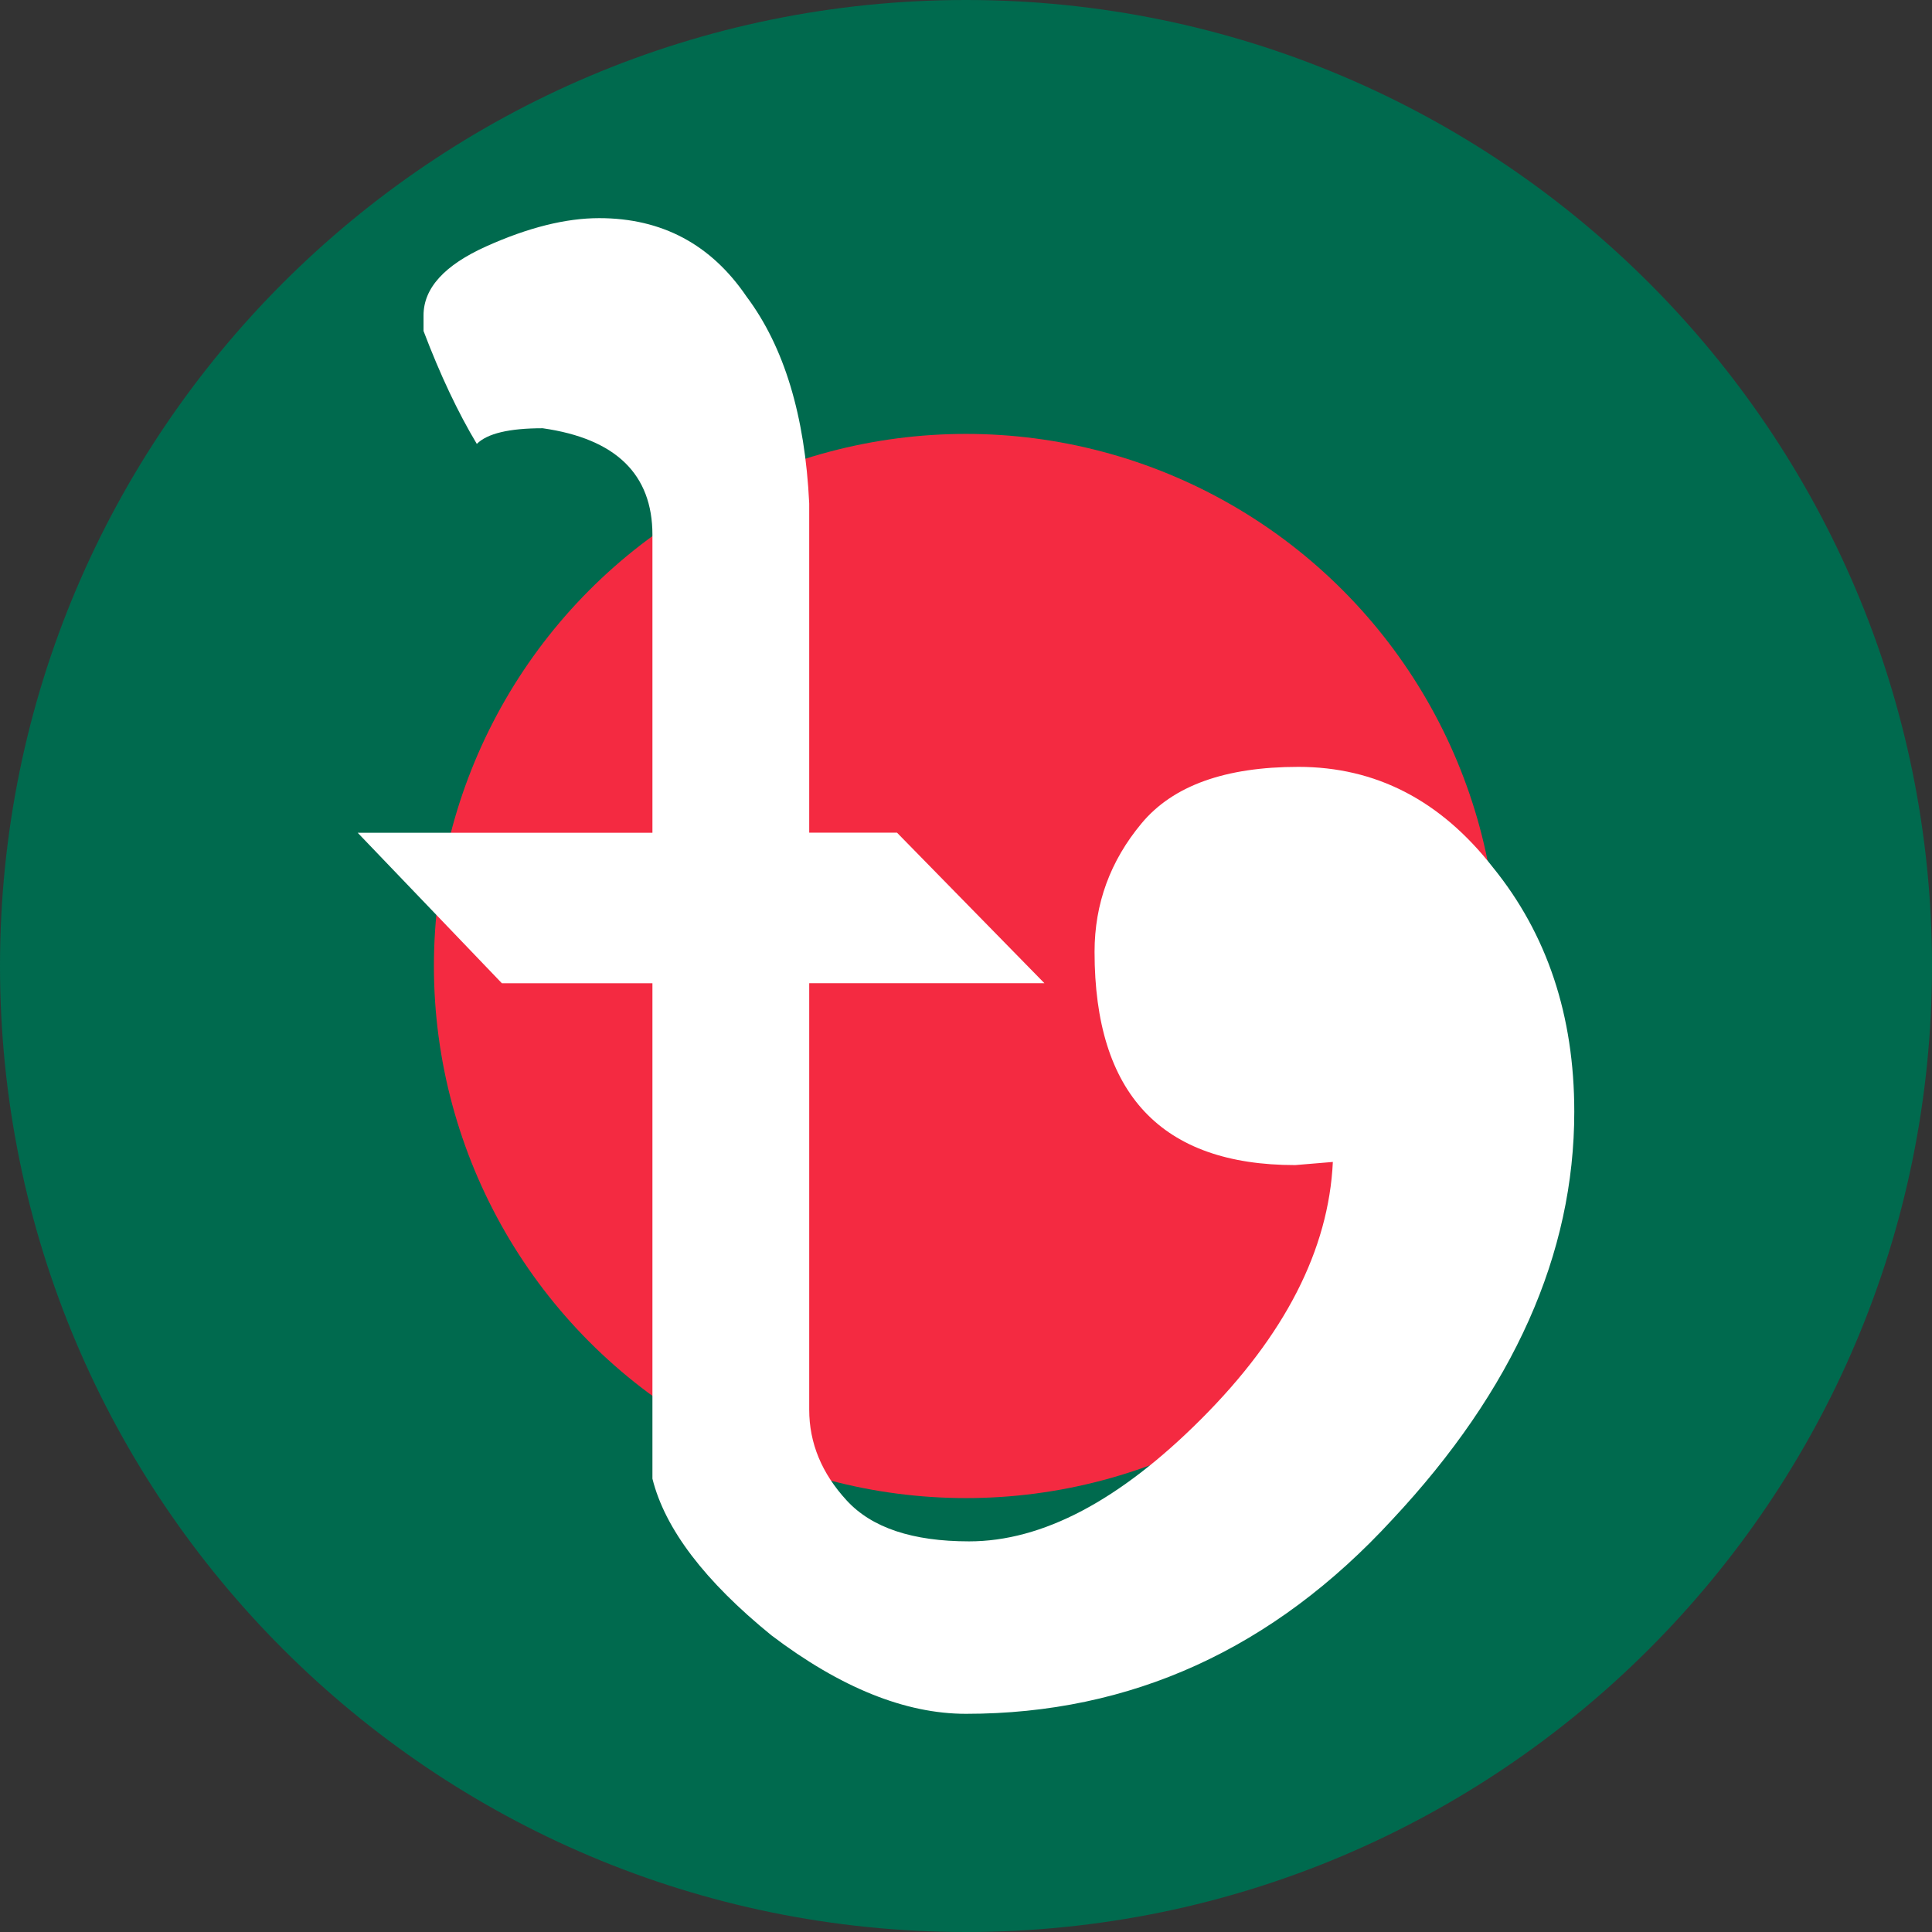
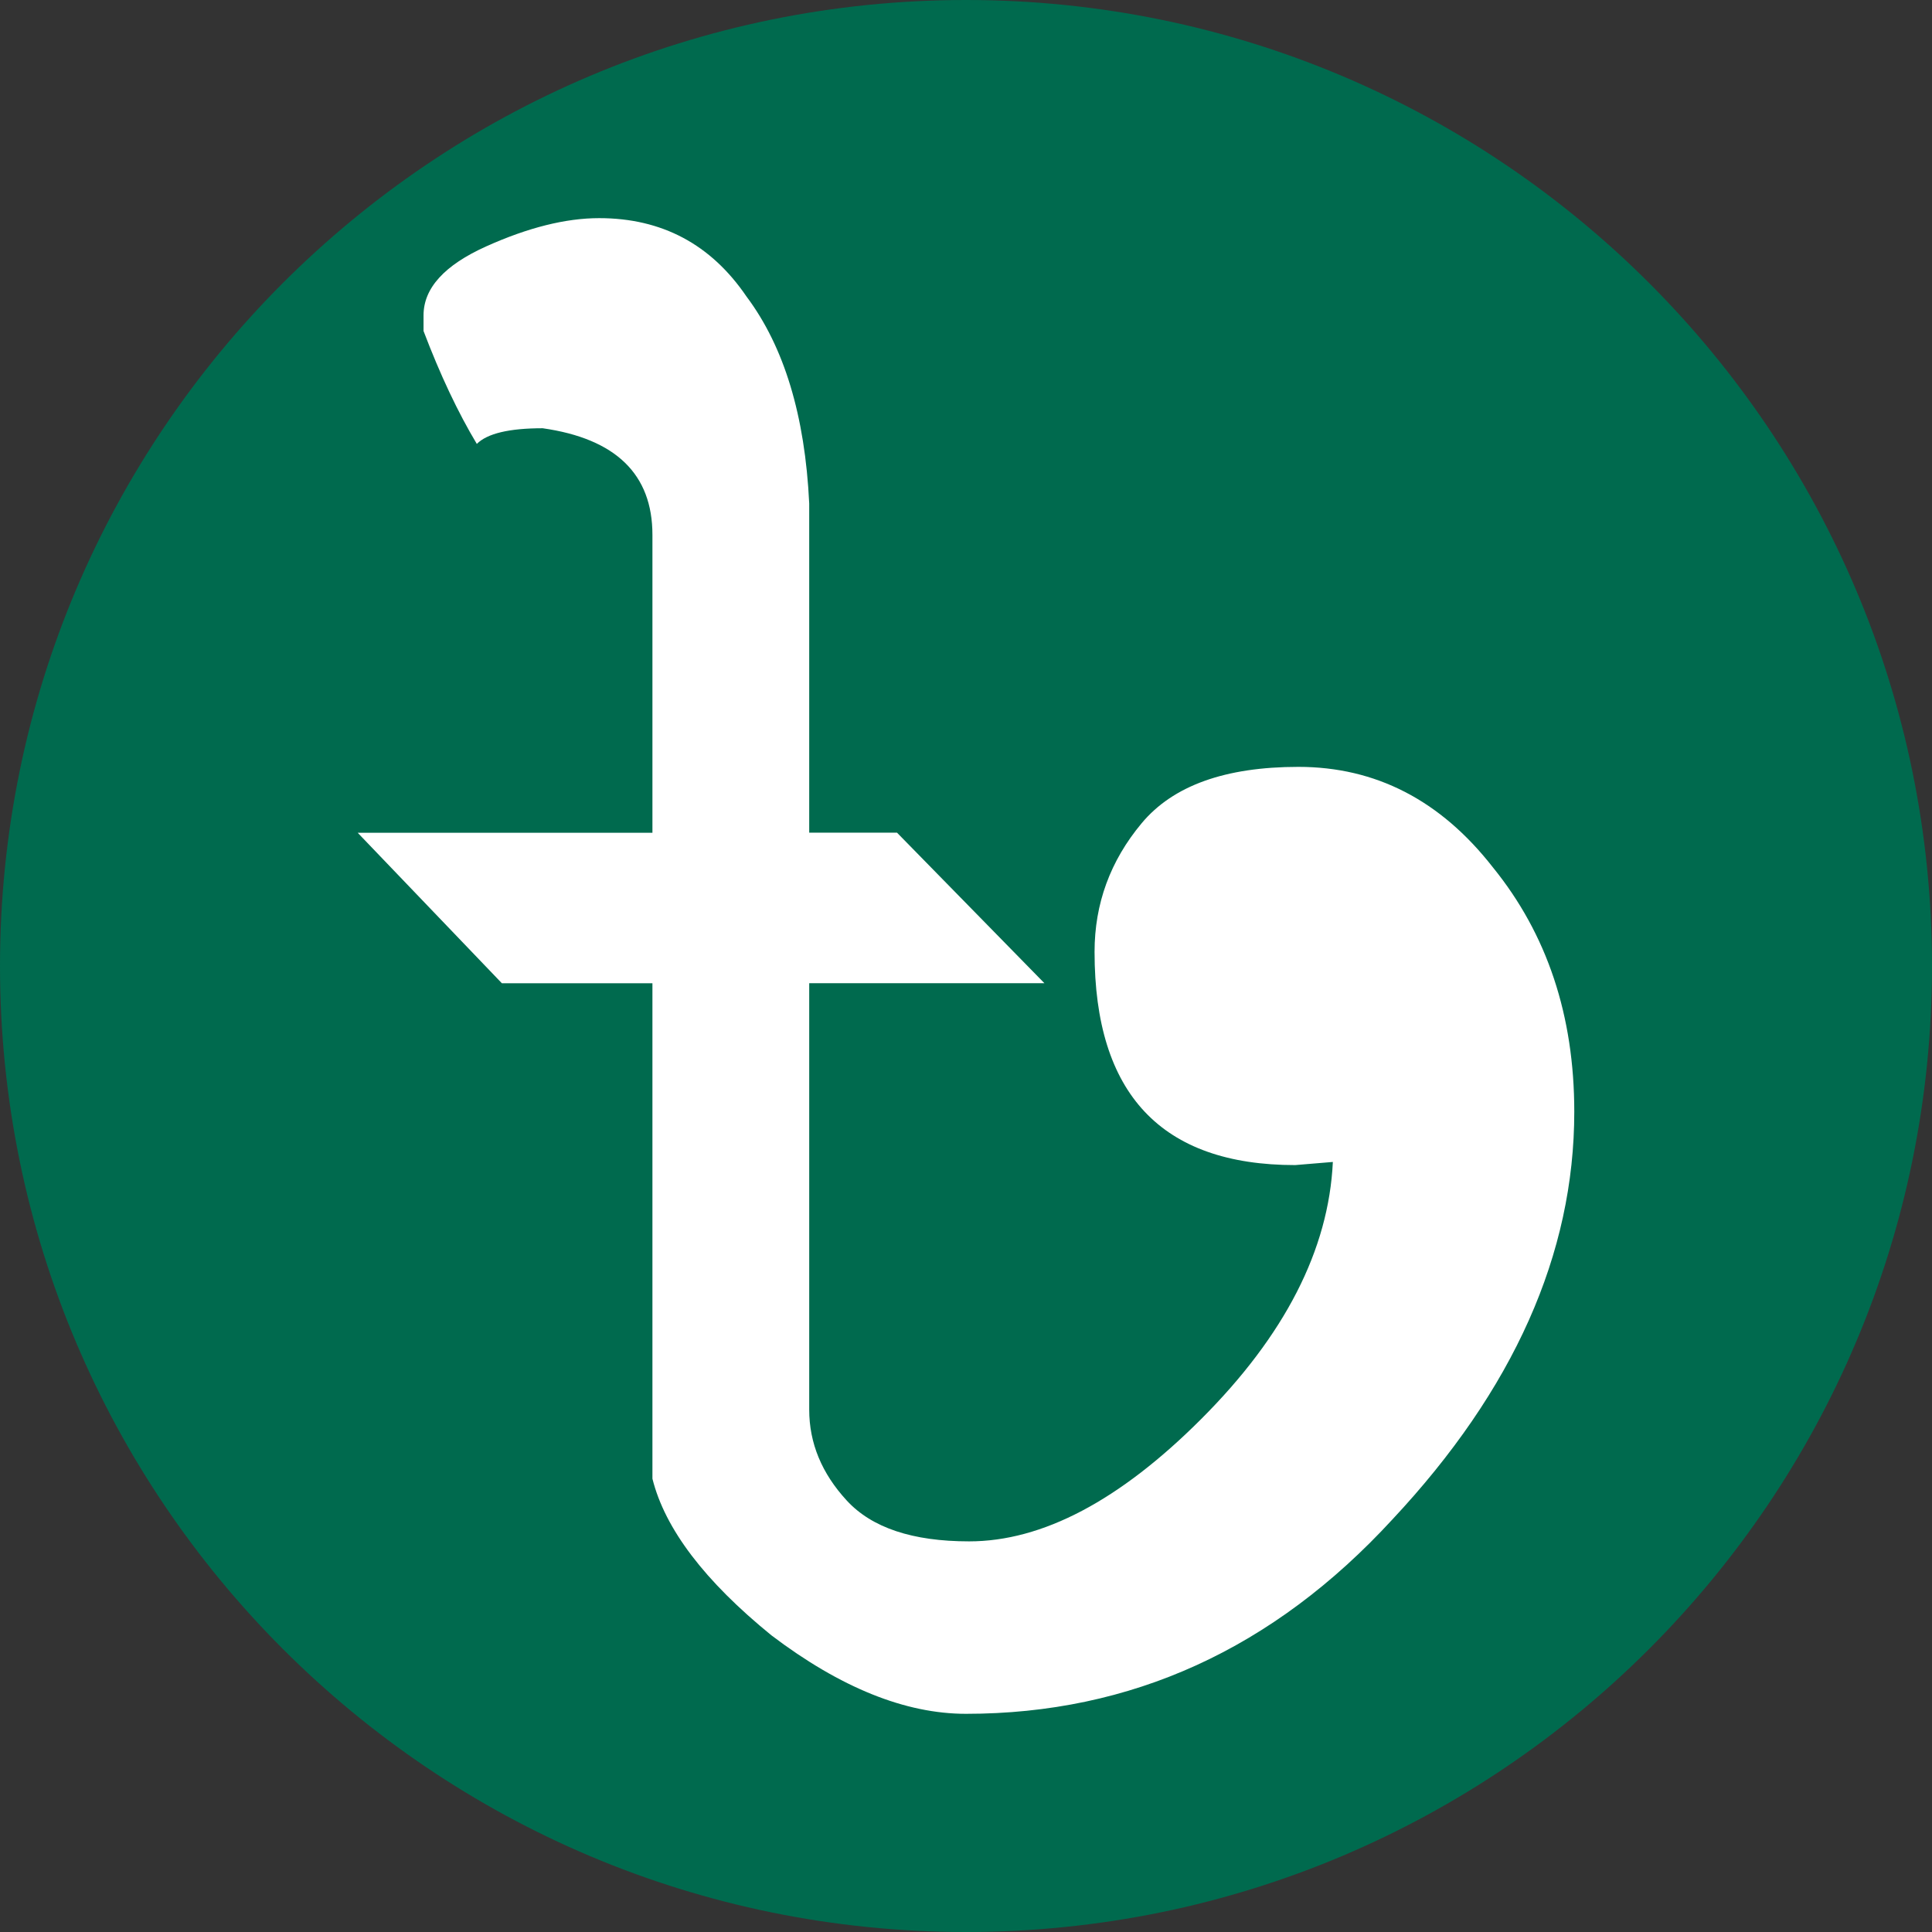
<svg xmlns="http://www.w3.org/2000/svg" version="1.1" viewBox="0 0 512 512">
  <rect x="0" y="0" width="512" height="512" fill="#333333" stroke="none" />
  <defs>
    <style>
      .st0 {
        fill: #fff;
      }

      .st1 {
        fill: #f42a41;
      }

      .st2 {
        display: none;
      }

      .st3 {
        fill: #006a4e;
      }
    </style>
  </defs>
  <g id="_Слой_2" data-name="Слой_2" class="st2">
-     <rect class="st3" y="21.89" width="498" height="463" />
-   </g>
+     </g>
  <g id="_Слой_1" data-name="Слой_1">
    <g id="_Слой_11" data-name="_Слой_1" image-rendering="optimizeQuality" shape-rendering="geometricPrecision" text-rendering="geometricPrecision">
      <g>
        <path class="st3" d="M256,0c141.38,0,256,114.62,256,256s-114.62,256-256,256S0,397.38,0,256,114.62,0,256,0Z" />
-         <circle class="st1" cx="256" cy="256" r="141.01" />
      </g>
    </g>
    <g id="_Слой_21" data-name="_Слой_2">
      <g id="layer1">
        <path id="path2990" class="st0" d="M158.77,57.81c16.62,0,29.63,6.92,39.06,20.77,9.97,13.3,15.51,31.57,16.62,54.84v87.25h23.27l39.06,39.89h-62.33v113.02c0,8.86,3.32,16.89,9.97,24.1s17.45,10.8,32.41,10.8c19.39,0,39.89-10.8,61.49-32.41,22.16-22.16,33.8-44.87,34.9-68.14l-9.97.83c-35.45,0-53.18-18.83-53.18-56.51,0-12.74,4.15-24.1,12.47-34.07,8.3-9.97,22.16-14.95,41.54-14.95,20.5,0,37.68,8.86,51.52,26.59,14.41,17.73,21.6,39.33,21.6,64.81,0,37.68-16.06,73.69-48.19,108.03-31.57,34.35-69.25,51.52-113.02,51.52-16.06,0-33.24-6.92-51.52-20.77-17.73-14.41-28.25-28.25-31.57-41.54v-131.29h-39.89l-38.22-39.89h78.11v-78.95c0-16.06-9.7-25.48-29.09-28.25-8.86,0-14.68,1.38-17.45,4.15-4.98-8.3-9.7-18.28-14.12-29.92v-4.15c0-7.2,5.54-13.3,16.62-18.28,11.08-4.98,21.06-7.48,29.92-7.48" />
      </g>
    </g>
  </g>
</svg>